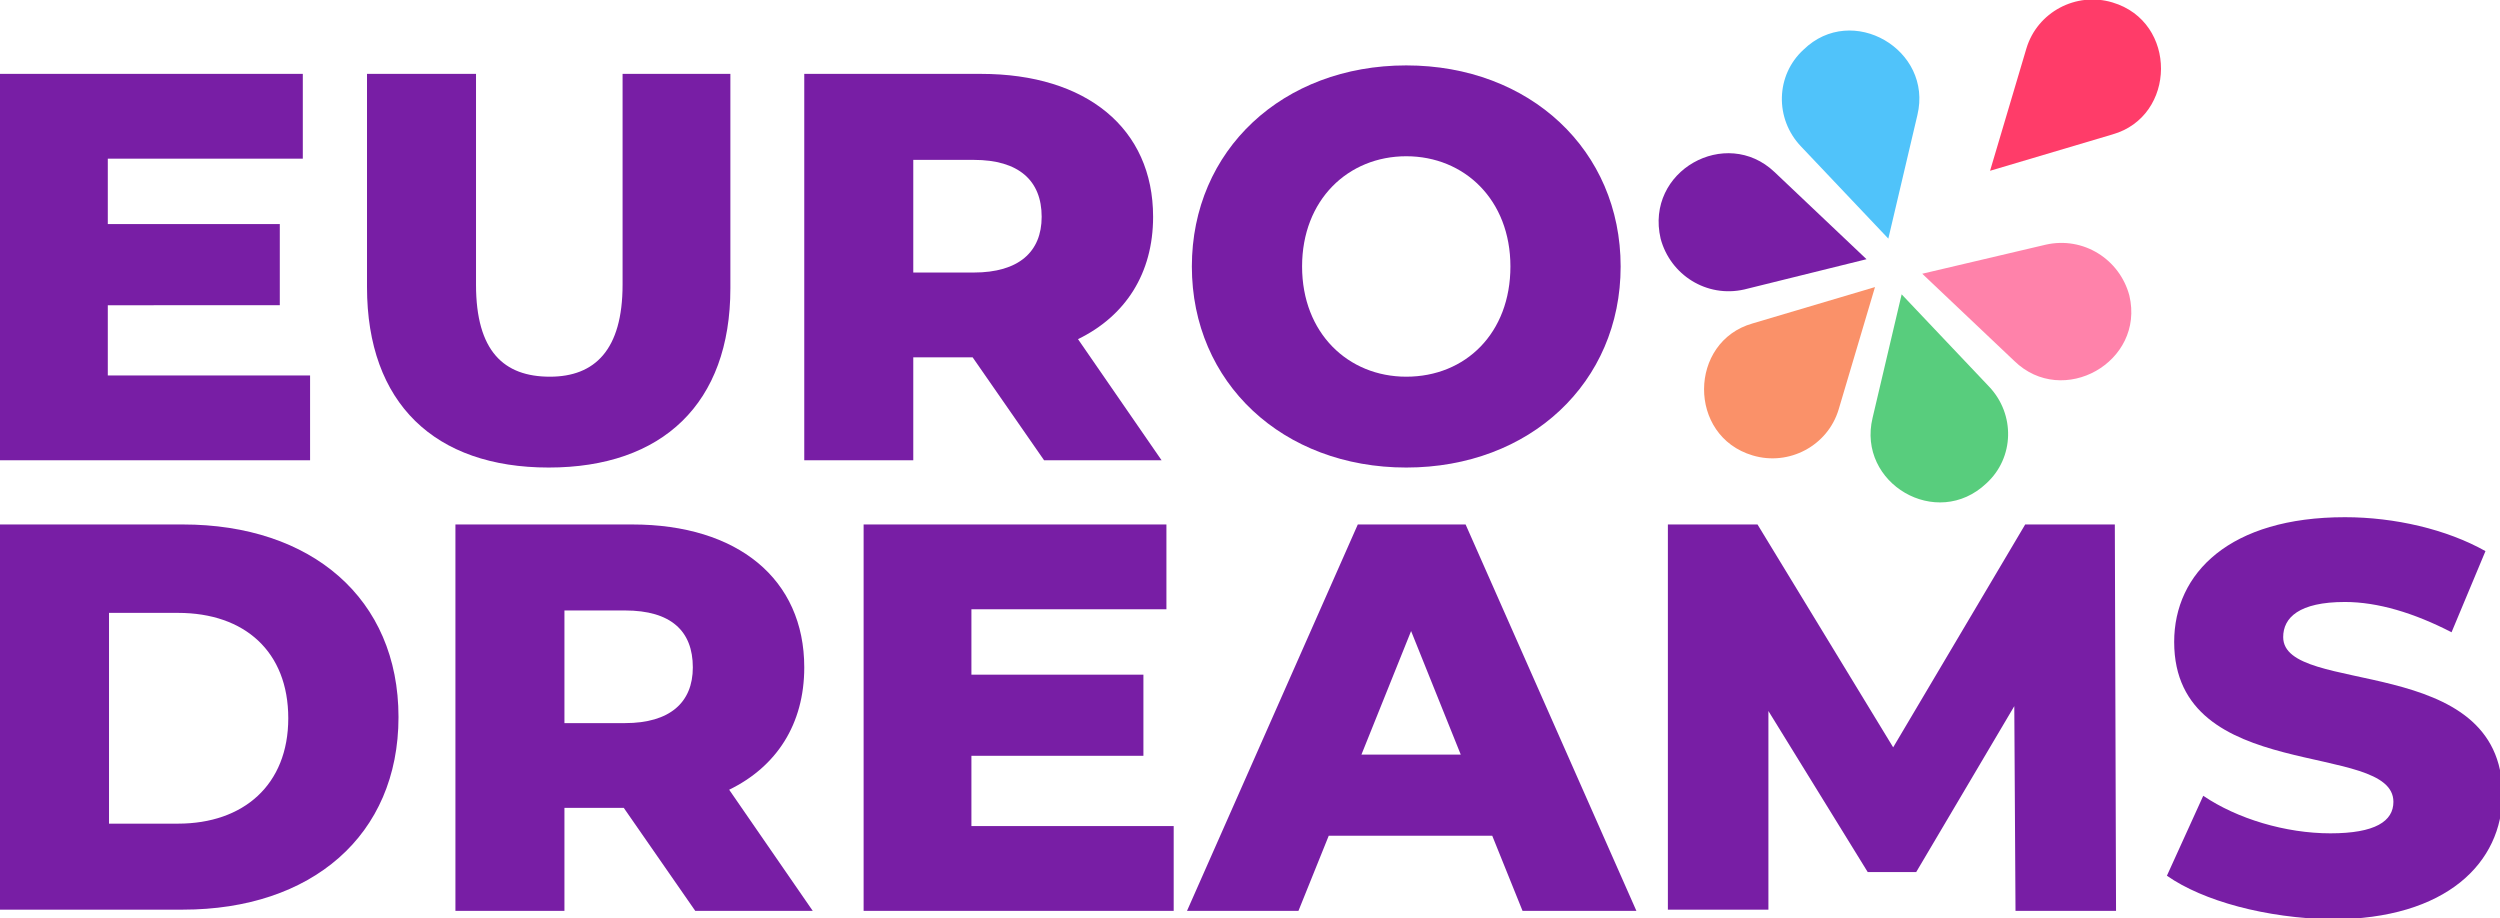
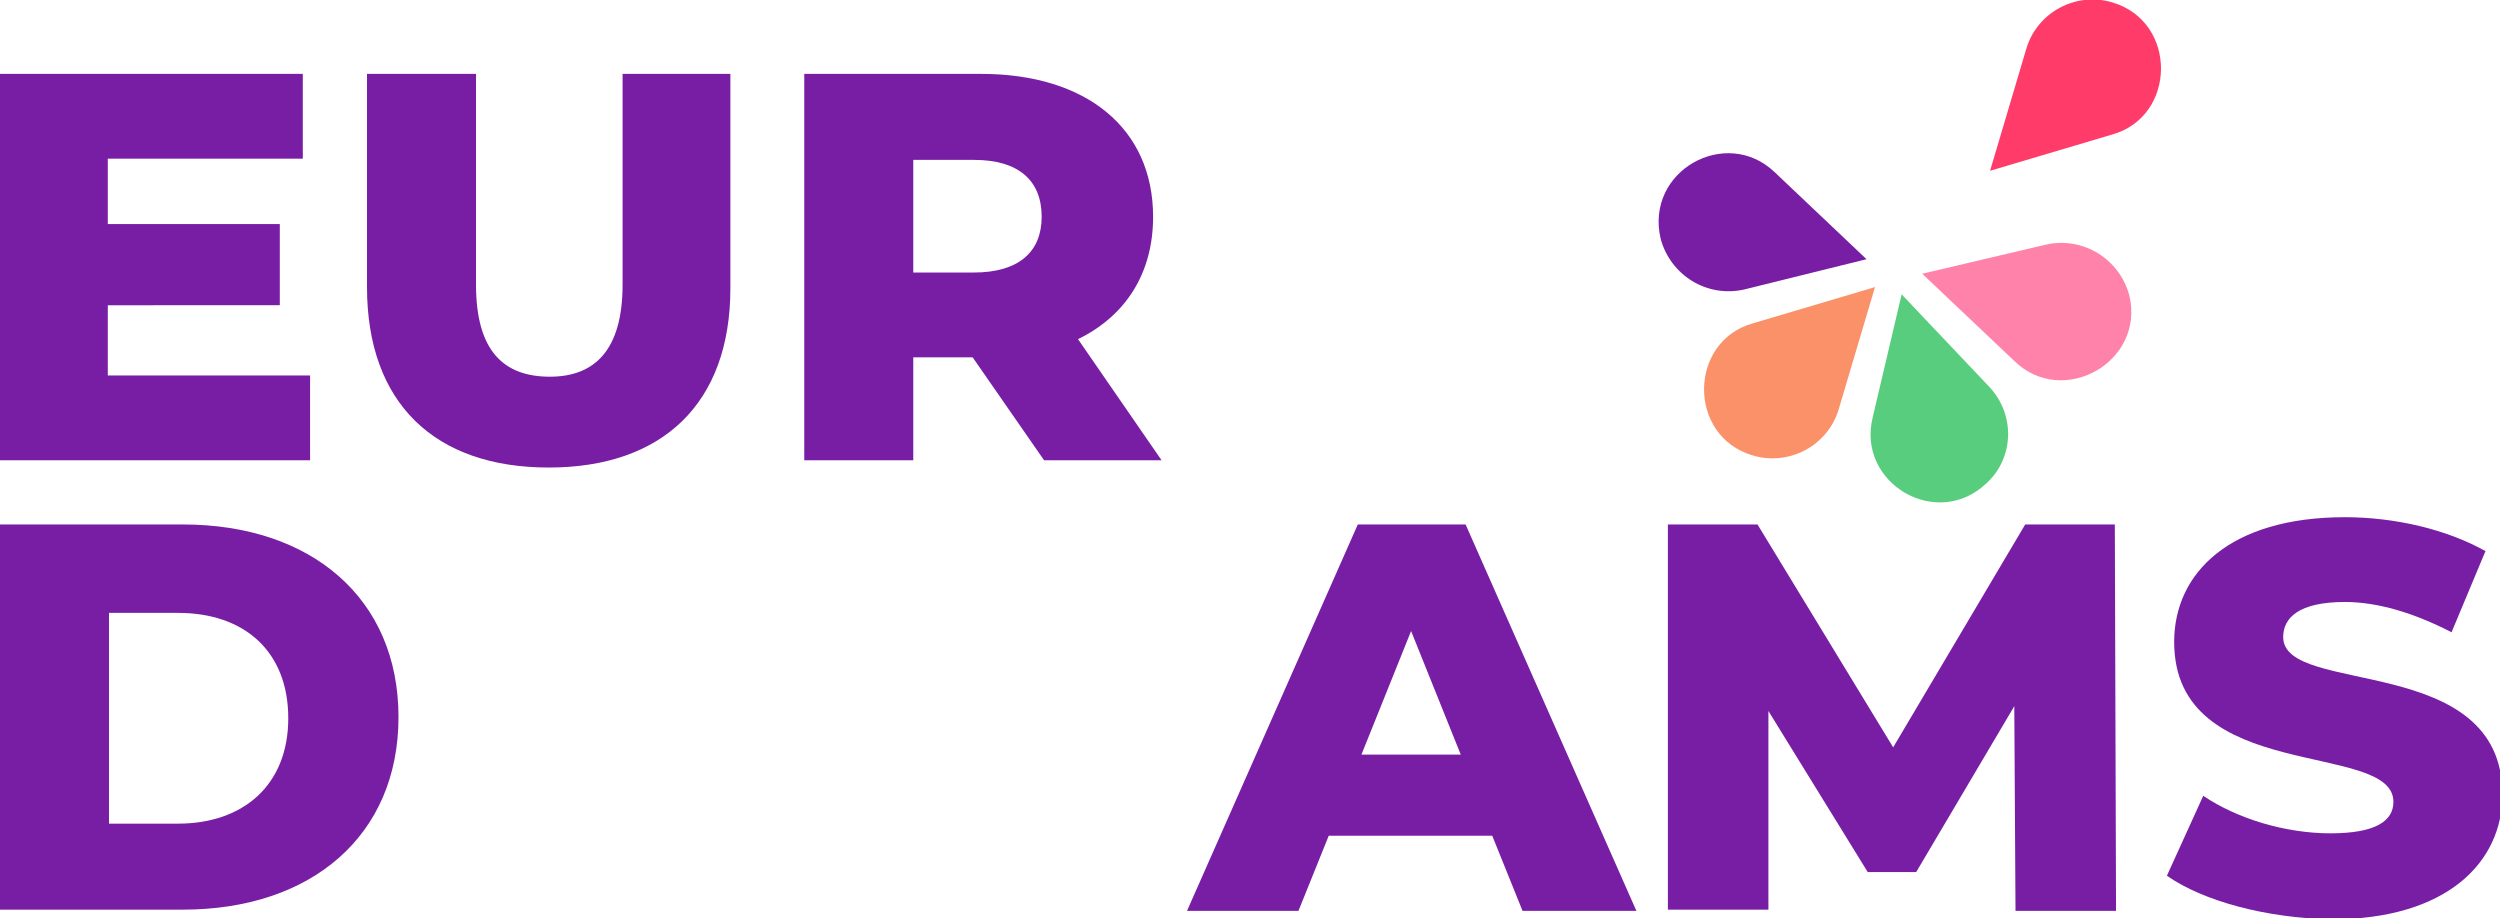
<svg xmlns="http://www.w3.org/2000/svg" version="1.1" id="LOGO" x="0px" y="0px" viewBox="0 0 206.4 75.8" style="enable-background:new 0 0 206.4 75.8;" xml:space="preserve">
  <style type="text/css">
	.st0{fill:#781EA5;}
	.st1{fill:#FF3C69;}
	.st2{fill:#FA9169;}
	.st3{fill:#58CD7D;}
	.st4{fill:#50C3FA;}
	.st5{fill:#FF82AA;}
</style>
  <g>
    <g>
      <path class="st0" d="M25.6,31v7H0V6.1h25v7H8.9v5.4h14.2v6.7H8.9V31H25.6z" />
      <path class="st0" d="M30.3,23.7V6.1h9v17.4c0,5.5,2.3,7.6,6.1,7.6c3.7,0,6-2.2,6-7.6V6.1h8.9v17.7c0,9.5-5.6,14.8-15,14.8    C35.9,38.6,30.3,33.3,30.3,23.7z" />
      <path class="st0" d="M80.3,29.5h-4.9V38h-9V6.1H81c8.7,0,14.2,4.5,14.2,11.8c0,4.7-2.3,8.2-6.2,10.1l6.9,10h-9.7L80.3,29.5z     M80.4,13.2h-5v9.3h5c3.7,0,5.6-1.7,5.6-4.6C86,14.9,84.1,13.2,80.4,13.2z" />
-       <path class="st0" d="M98.4,22c0-9.6,7.5-16.6,17.7-16.6s17.7,7,17.7,16.6s-7.5,16.6-17.7,16.6S98.4,31.6,98.4,22z M124.7,22    c0-5.5-3.8-9.1-8.6-9.1c-4.8,0-8.6,3.6-8.6,9.1s3.8,9.1,8.6,9.1C121,31.1,124.7,27.5,124.7,22z" />
    </g>
  </g>
  <g>
    <path class="st0" d="M0,43.3h15.1c10.6,0,17.8,6.1,17.8,15.9s-7.2,15.9-17.8,15.9H0V43.3z M14.7,68c5.4,0,9.1-3.2,9.1-8.7   s-3.6-8.7-9.1-8.7H9V68H14.7z" />
-     <path class="st0" d="M51.5,66.7h-4.9v8.5h-9V43.3h14.6c8.7,0,14.2,4.5,14.2,11.8c0,4.7-2.3,8.2-6.2,10.1l6.9,10h-9.7L51.5,66.7z    M51.6,50.4h-5v9.3h5c3.7,0,5.6-1.7,5.6-4.6C57.2,52.1,55.4,50.4,51.6,50.4z" />
-     <path class="st0" d="M96.9,68.2v7H71.3V43.3h25v7H80.2v5.4h14.2v6.7H80.2v5.8C80.2,68.2,96.9,68.2,96.9,68.2z" />
    <path class="st0" d="M123.2,69h-13.5l-2.5,6.2H98l14.1-31.9h8.9l14.1,31.9h-9.4L123.2,69z M120.6,62.3l-4.1-10.2l-4.1,10.2H120.6z" />
    <path class="st0" d="M166.4,75.2l-0.1-16.9L158.2,72h-4L146,58.7v16.4h-8.3V43.3h7.4l11.2,18.4l10.9-18.4h7.4l0.1,31.9H166.4z" />
    <path class="st0" d="M178.9,72.3l3-6.6c2.8,1.9,6.8,3.1,10.5,3.1s5.2-1,5.2-2.6c0-5.1-18.1-1.4-18.1-13.2c0-5.7,4.6-10.3,14.1-10.3   c4.1,0,8.4,1,11.6,2.8l-2.8,6.7c-3.1-1.6-6.1-2.5-8.8-2.5c-3.8,0-5.1,1.3-5.1,2.9c0,4.9,18.1,1.2,18.1,13c0,5.6-4.6,10.3-14.1,10.3   C187.1,75.8,181.9,74.4,178.9,72.3z" />
  </g>
  <g>
    <path class="st1" d="M174.4,11.1l-10.1,3l3-10.1c0.9-3,4.1-4.7,7.1-3.8C179.8,1.8,179.7,9.6,174.4,11.1L174.4,11.1z" />
    <path class="st2" d="M144.7,26.7l10.1-3l-3,10.1c-0.9,3-4.1,4.7-7.1,3.8C139.3,36,139.4,28.2,144.7,26.7L144.7,26.7z" />
    <path class="st3" d="M154.6,34.5l2.4-10.2l7.2,7.6c2.2,2.3,2.1,5.9-0.2,8C159.9,43.8,153.3,39.9,154.6,34.5L154.6,34.5z" />
-     <path class="st4" d="M158.3,9.5l-2.4,10.2l-7.2-7.6c-2.2-2.3-2.1-5.9,0.2-8C152.9,0.2,159.6,4.1,158.3,9.5L158.3,9.5z" />
    <path class="st5" d="M166.3,29.8l-7.6-7.2l10.2-2.4c3.1-0.7,6.1,1.2,6.9,4.2C177.1,29.9,170.3,33.7,166.3,29.8L166.3,29.8z" />
    <path class="st0" d="M146.5,14.2l7.6,7.2L144,23.9c-3.1,0.7-6.1-1.2-6.9-4.2C135.8,14.1,142.5,10.4,146.5,14.2L146.5,14.2z" />
  </g>
</svg>